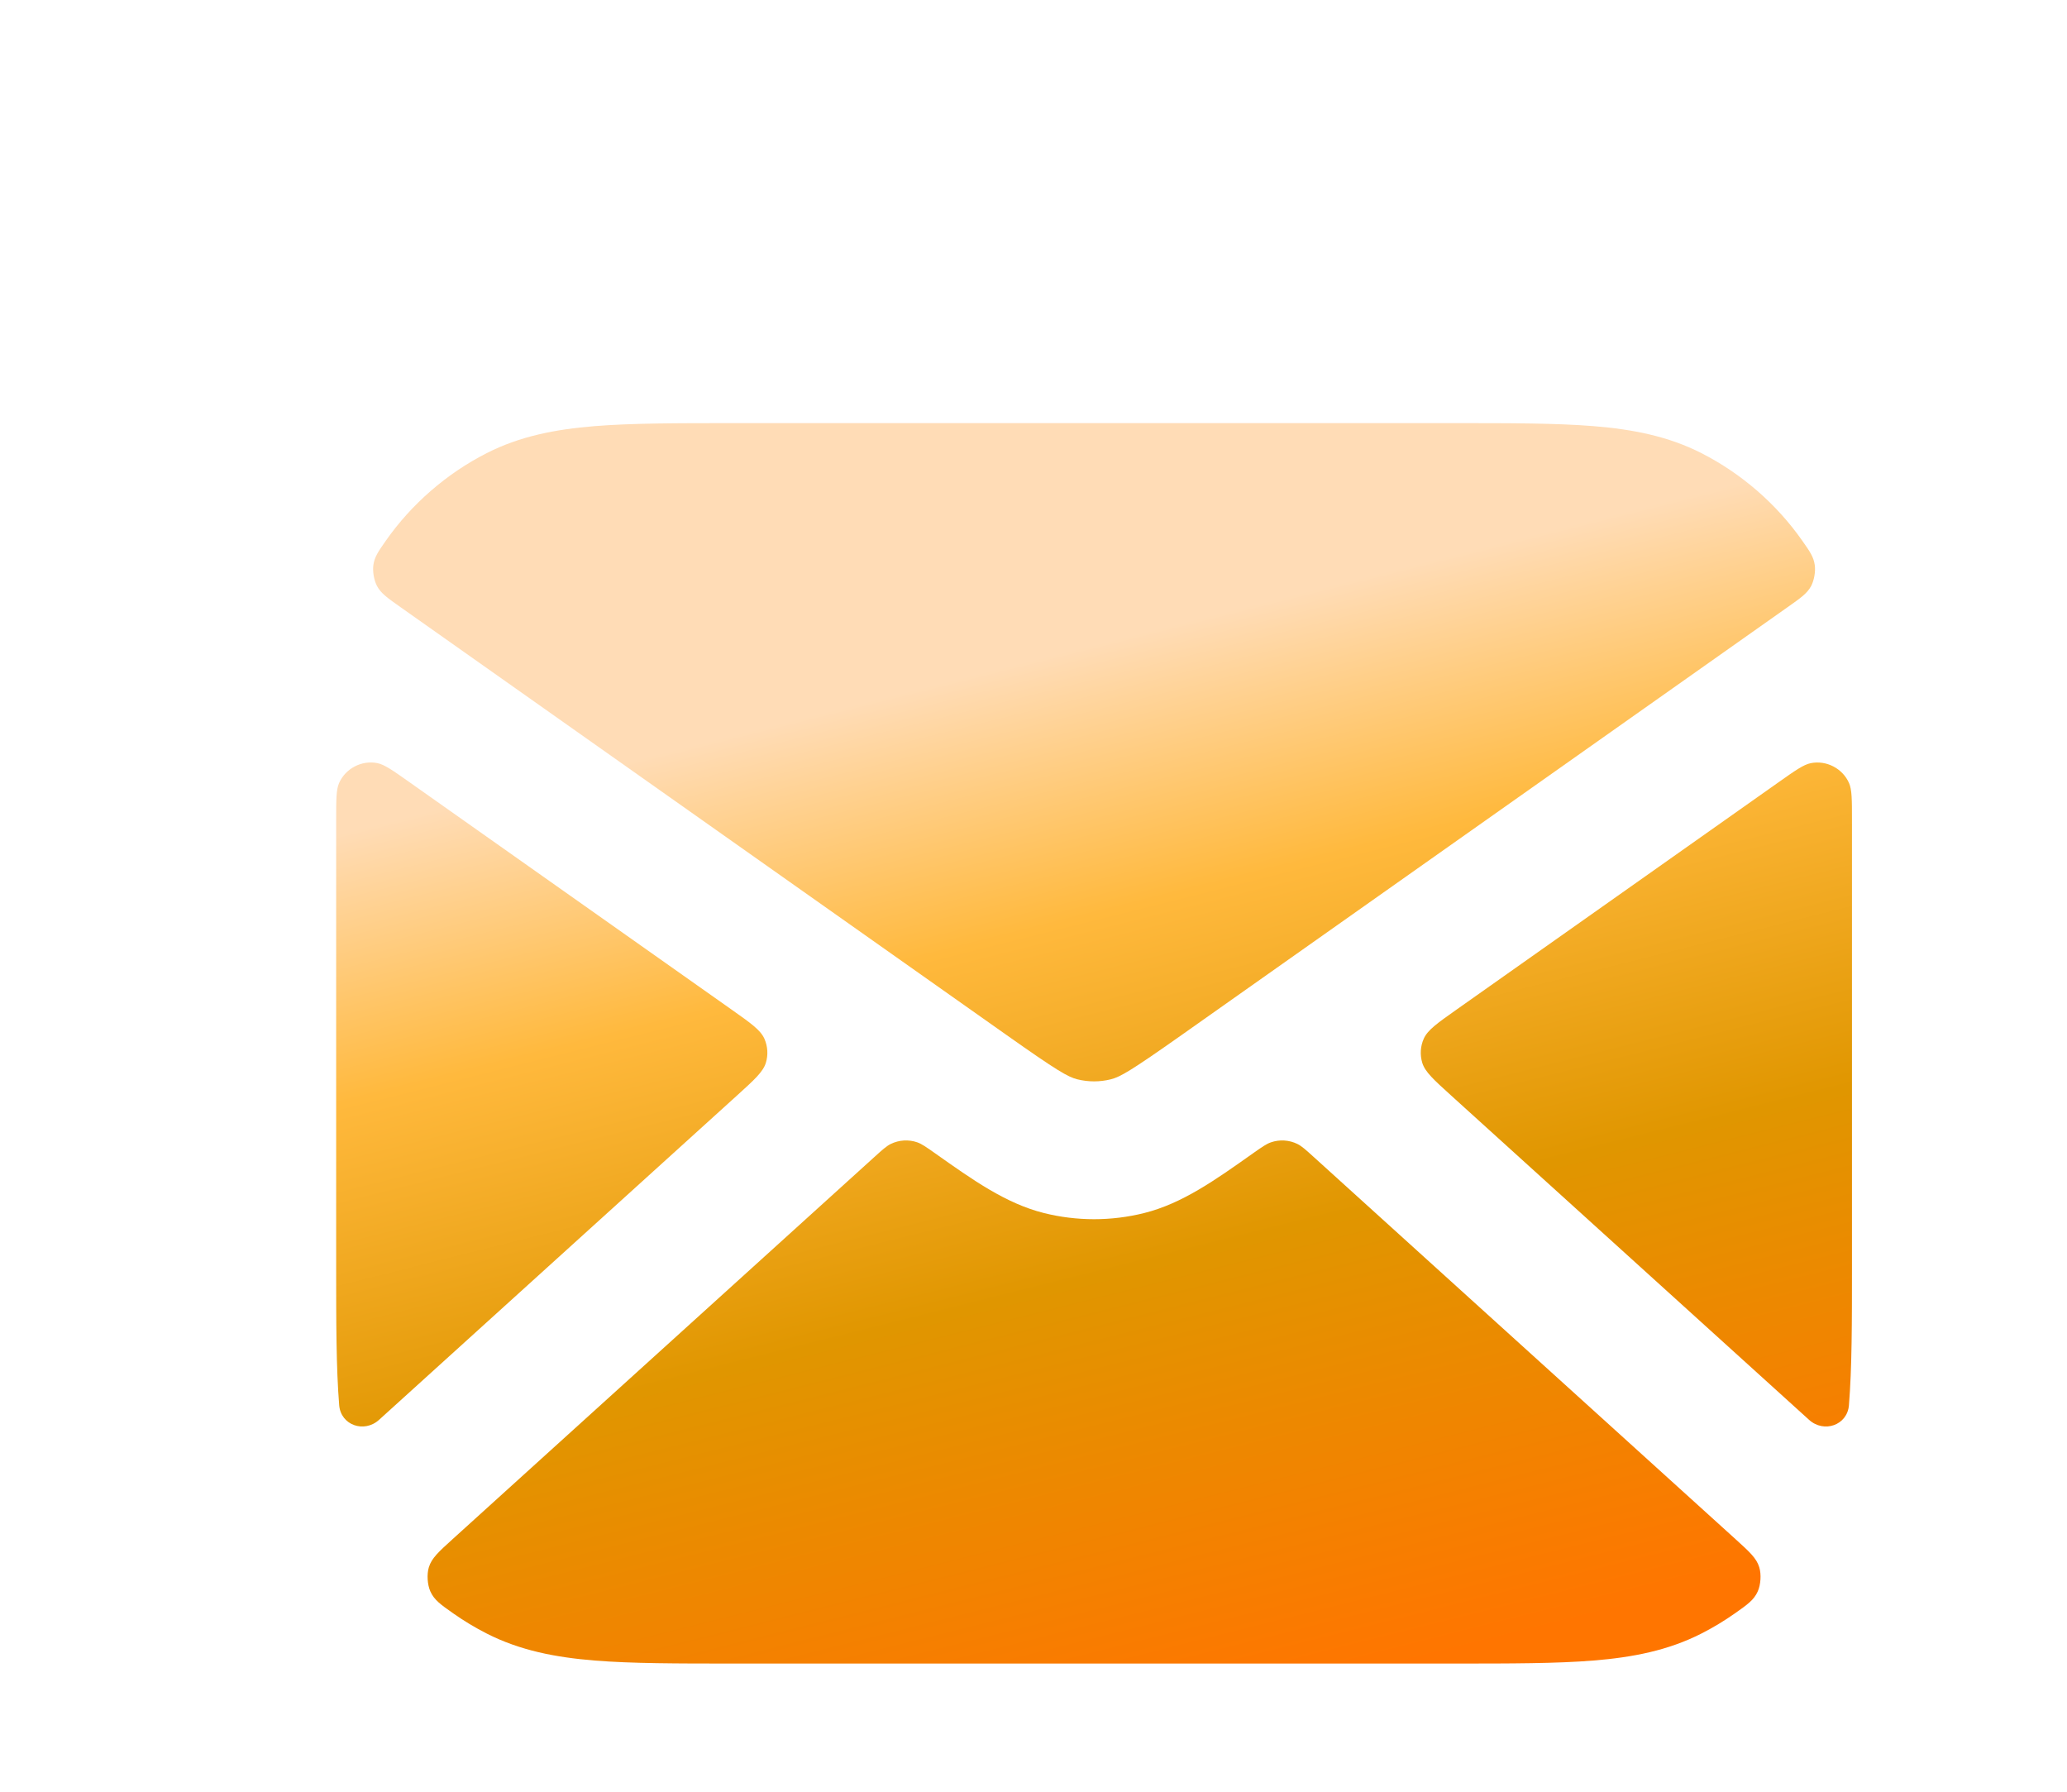
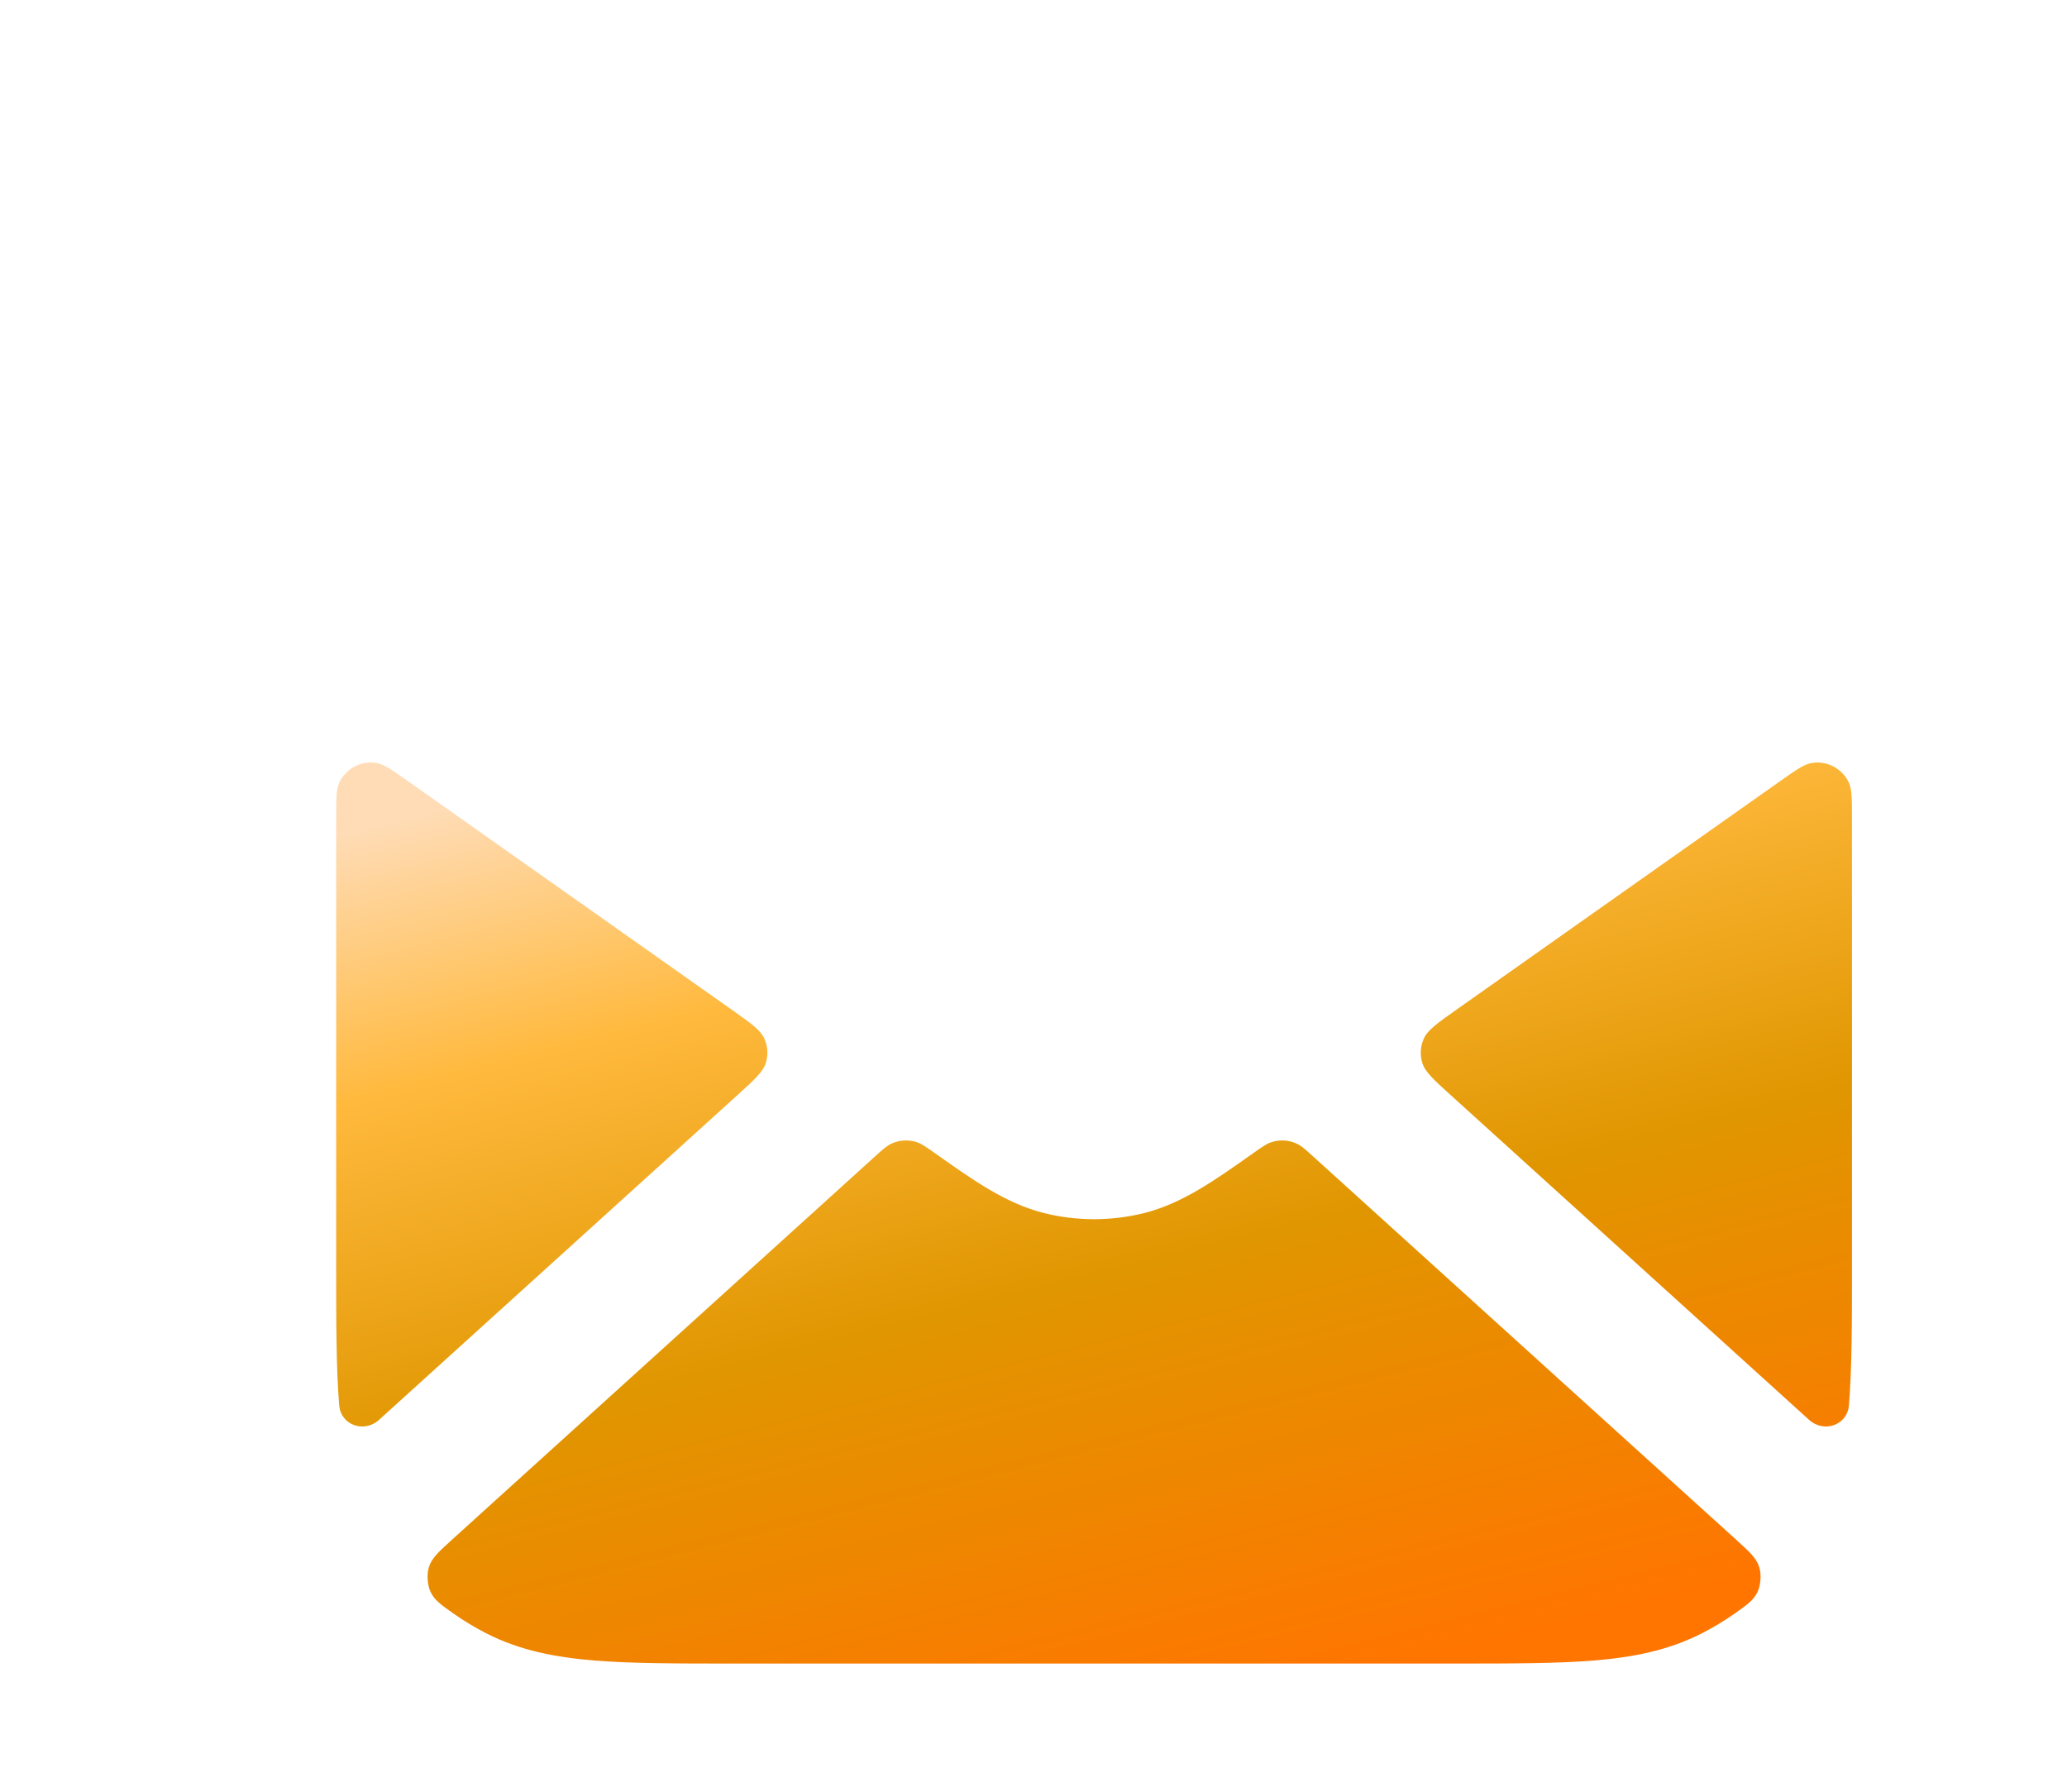
<svg xmlns="http://www.w3.org/2000/svg" width="60" height="52" viewBox="0 0 60 52" fill="none">
  <g filter="url(#filter0_di_1062_2055)">
    <path d="M10.131 16.671C9.647 16.329 9.405 16.158 9.198 16.116C8.743 16.024 8.272 16.269 8.085 16.693C8 16.886 8 17.179 8 17.765V30.731C8 32.341 8 33.669 8.088 34.752C8.136 35.332 8.813 35.566 9.245 35.175L19.633 25.764C20.139 25.306 20.392 25.076 20.473 24.813C20.544 24.583 20.528 24.334 20.43 24.113C20.318 23.862 20.039 23.665 19.481 23.271L10.131 16.671Z" fill="url(#paint0_linear_1062_2055)" />
    <path d="M11.382 38.636C10.975 39.005 10.771 39.189 10.691 39.453C10.628 39.657 10.647 39.958 10.734 40.154C10.847 40.405 11.033 40.535 11.404 40.796C11.71 41.011 12.032 41.205 12.368 41.376C13.339 41.871 14.372 42.068 15.496 42.16C16.579 42.248 17.907 42.248 19.517 42.248H40.483C42.093 42.248 43.421 42.248 44.504 42.16C45.628 42.068 46.661 41.871 47.632 41.376C47.968 41.205 48.29 41.011 48.596 40.796C48.967 40.535 49.153 40.405 49.266 40.153C49.353 39.958 49.372 39.657 49.309 39.453C49.229 39.189 49.025 39.005 48.618 38.636L36.378 27.548C36.144 27.336 36.028 27.23 35.901 27.168C35.661 27.051 35.384 27.034 35.132 27.122C34.999 27.168 34.87 27.259 34.612 27.441C33.518 28.216 32.557 28.897 31.46 29.172C30.502 29.412 29.498 29.412 28.54 29.172C27.444 28.897 26.483 28.216 25.388 27.441C25.13 27.259 25.001 27.168 24.868 27.121C24.616 27.034 24.339 27.051 24.099 27.168C23.973 27.23 23.856 27.336 23.622 27.548L11.382 38.636Z" fill="url(#paint1_linear_1062_2055)" />
    <path d="M50.755 35.175C51.187 35.566 51.864 35.332 51.912 34.752C52 33.669 52 32.341 52 30.731V17.765C52 17.179 52 16.886 51.915 16.694C51.728 16.269 51.257 16.025 50.802 16.117C50.595 16.159 50.353 16.329 49.869 16.671L40.519 23.271C39.961 23.665 39.682 23.862 39.57 24.114C39.472 24.334 39.457 24.583 39.527 24.814C39.608 25.077 39.861 25.306 40.367 25.764L50.755 35.175Z" fill="url(#paint2_linear_1062_2055)" />
-     <path d="M50.559 9.663C50.778 9.974 50.887 10.13 50.92 10.367C50.947 10.552 50.902 10.81 50.815 10.975C50.703 11.187 50.514 11.32 50.135 11.587L32.538 24.009C31.072 25.043 30.761 25.223 30.487 25.292C30.167 25.372 29.833 25.372 29.513 25.292C29.239 25.223 28.928 25.043 27.463 24.009L9.865 11.587C9.487 11.32 9.297 11.187 9.186 10.975C9.098 10.81 9.054 10.552 9.08 10.367C9.113 10.13 9.223 9.974 9.441 9.662C10.189 8.594 11.208 7.711 12.368 7.12C13.339 6.625 14.372 6.428 15.496 6.336C16.579 6.248 17.907 6.248 19.517 6.248H40.483C42.093 6.248 43.421 6.248 44.504 6.336C45.628 6.428 46.661 6.625 47.632 7.12C48.792 7.711 49.811 8.594 50.559 9.663Z" fill="url(#paint3_linear_1062_2055)" />
  </g>
  <defs>
    <filter id="filter0_di_1062_2055" x="0.263" y="0.148" width="59.473" height="51.473" filterUnits="userSpaceOnUse" color-interpolation-filters="sRGB">
      <feFlood flood-opacity="0" result="BackgroundImageFix" />
      <feColorMatrix in="SourceAlpha" type="matrix" values="0 0 0 0 0 0 0 0 0 0 0 0 0 0 0 0 0 0 127 0" result="hardAlpha" />
      <feOffset dy="1.636" />
      <feGaussianBlur stdDeviation="3.868" />
      <feComposite in2="hardAlpha" operator="out" />
      <feColorMatrix type="matrix" values="0 0 0 0 0.672 0 0 0 0 0.31 0 0 0 0 0 0 0 0 0.4 0" />
      <feBlend mode="overlay" in2="BackgroundImageFix" result="effect1_dropShadow_1062_2055" />
      <feBlend mode="normal" in="SourceGraphic" in2="effect1_dropShadow_1062_2055" result="shape" />
      <feColorMatrix in="SourceAlpha" type="matrix" values="0 0 0 0 0 0 0 0 0 0 0 0 0 0 0 0 0 0 127 0" result="hardAlpha" />
      <feOffset dx="1.758" dy="4.396" />
      <feGaussianBlur stdDeviation="2.242" />
      <feComposite in2="hardAlpha" operator="arithmetic" k2="-1" k3="1" />
      <feColorMatrix type="matrix" values="0 0 0 0 1 0 0 0 0 1 0 0 0 0 1 0 0 0 0.41 0" />
      <feBlend mode="normal" in2="shape" result="effect2_innerShadow_1062_2055" />
    </filter>
    <linearGradient id="paint0_linear_1062_2055" x1="18.798" y1="15.486" x2="26.328" y2="45.513" gradientUnits="userSpaceOnUse">
      <stop stop-color="#FFDCB6" />
      <stop offset="0.246" stop-color="#FFB93D" />
      <stop offset="0.575" stop-color="#E09600" />
      <stop offset="1" stop-color="#FF7500" />
    </linearGradient>
    <linearGradient id="paint1_linear_1062_2055" x1="18.798" y1="15.486" x2="26.328" y2="45.513" gradientUnits="userSpaceOnUse">
      <stop stop-color="#FFDCB6" />
      <stop offset="0.246" stop-color="#FFB93D" />
      <stop offset="0.575" stop-color="#E09600" />
      <stop offset="1" stop-color="#FF7500" />
    </linearGradient>
    <linearGradient id="paint2_linear_1062_2055" x1="18.798" y1="15.486" x2="26.328" y2="45.513" gradientUnits="userSpaceOnUse">
      <stop stop-color="#FFDCB6" />
      <stop offset="0.246" stop-color="#FFB93D" />
      <stop offset="0.575" stop-color="#E09600" />
      <stop offset="1" stop-color="#FF7500" />
    </linearGradient>
    <linearGradient id="paint3_linear_1062_2055" x1="18.798" y1="15.486" x2="26.328" y2="45.513" gradientUnits="userSpaceOnUse">
      <stop stop-color="#FFDCB6" />
      <stop offset="0.246" stop-color="#FFB93D" />
      <stop offset="0.575" stop-color="#E09600" />
      <stop offset="1" stop-color="#FF7500" />
    </linearGradient>
  </defs>
</svg>